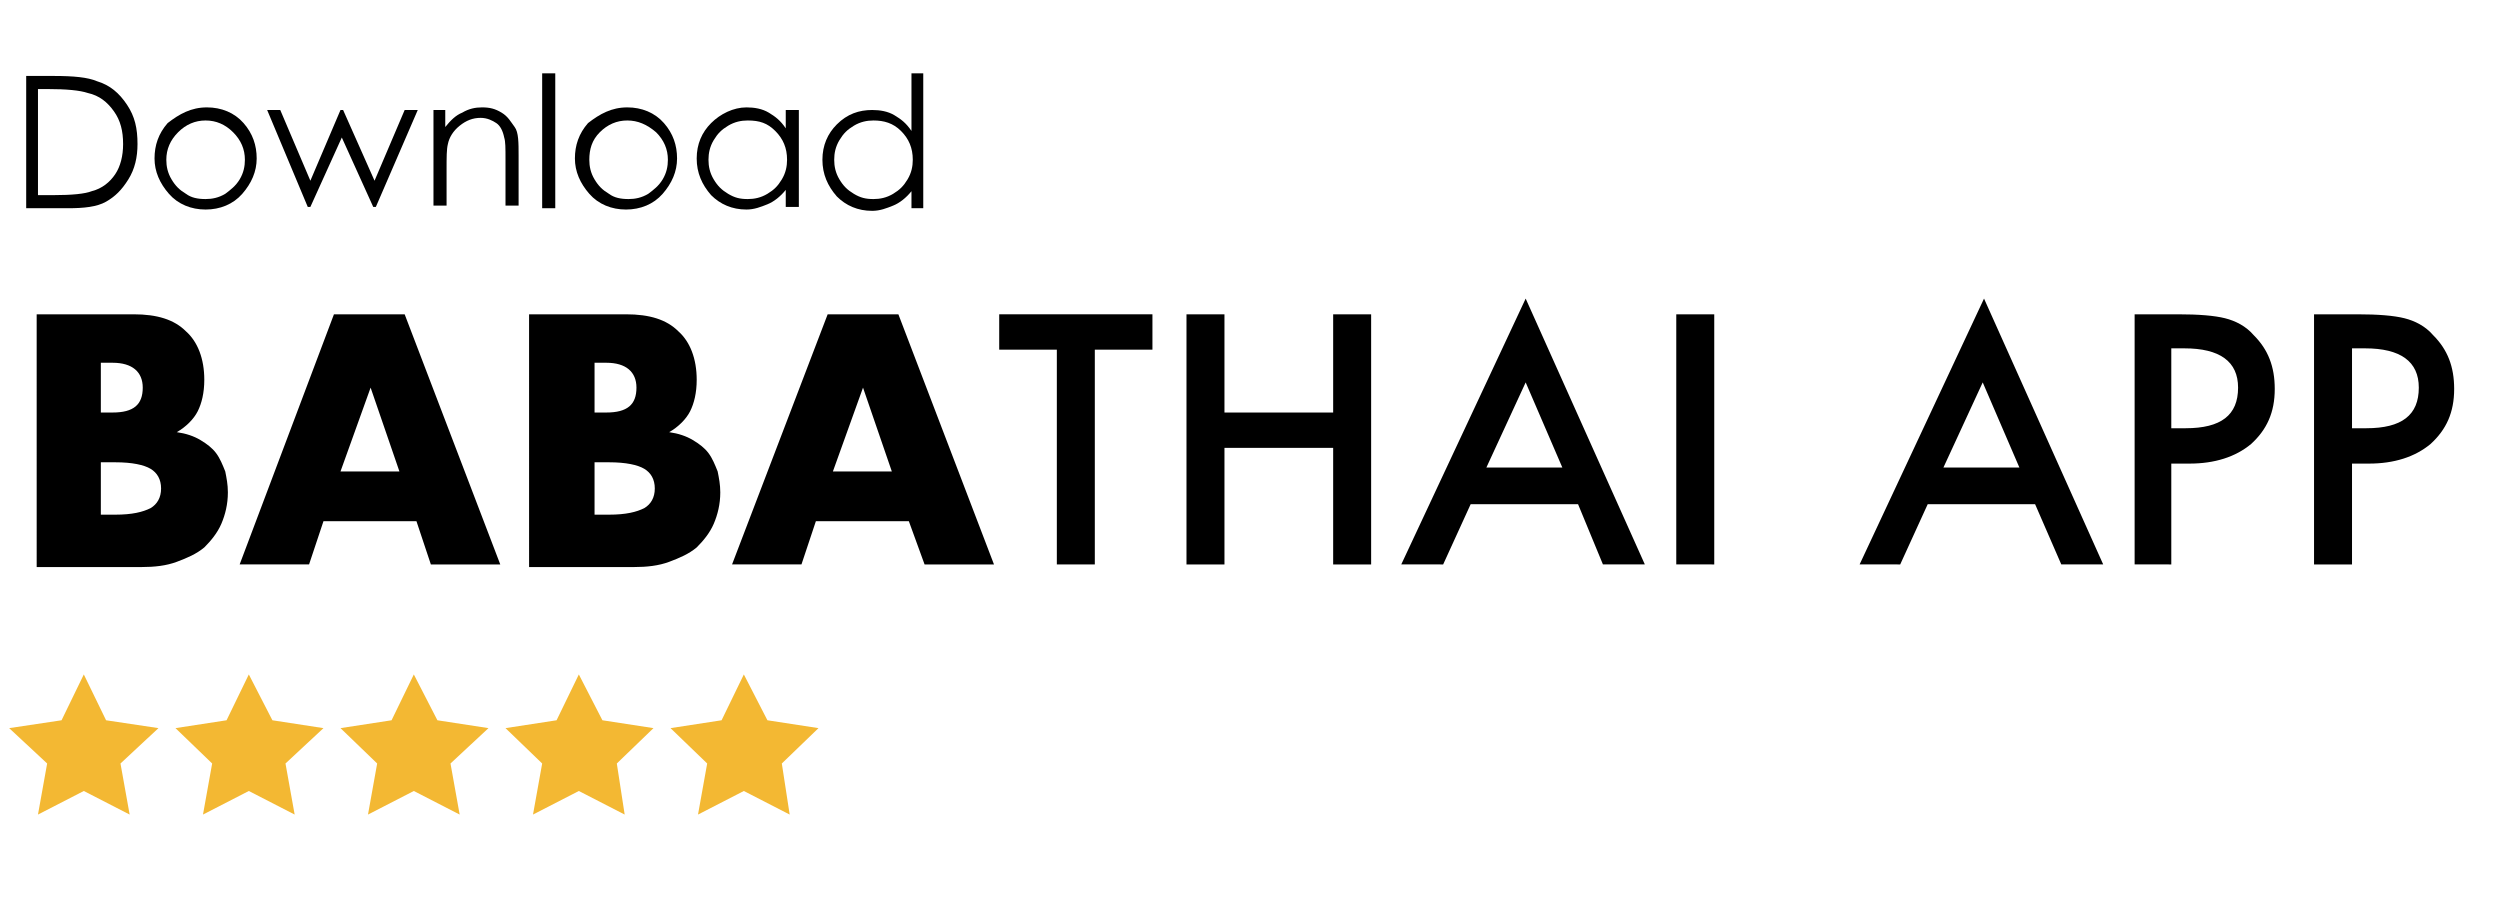
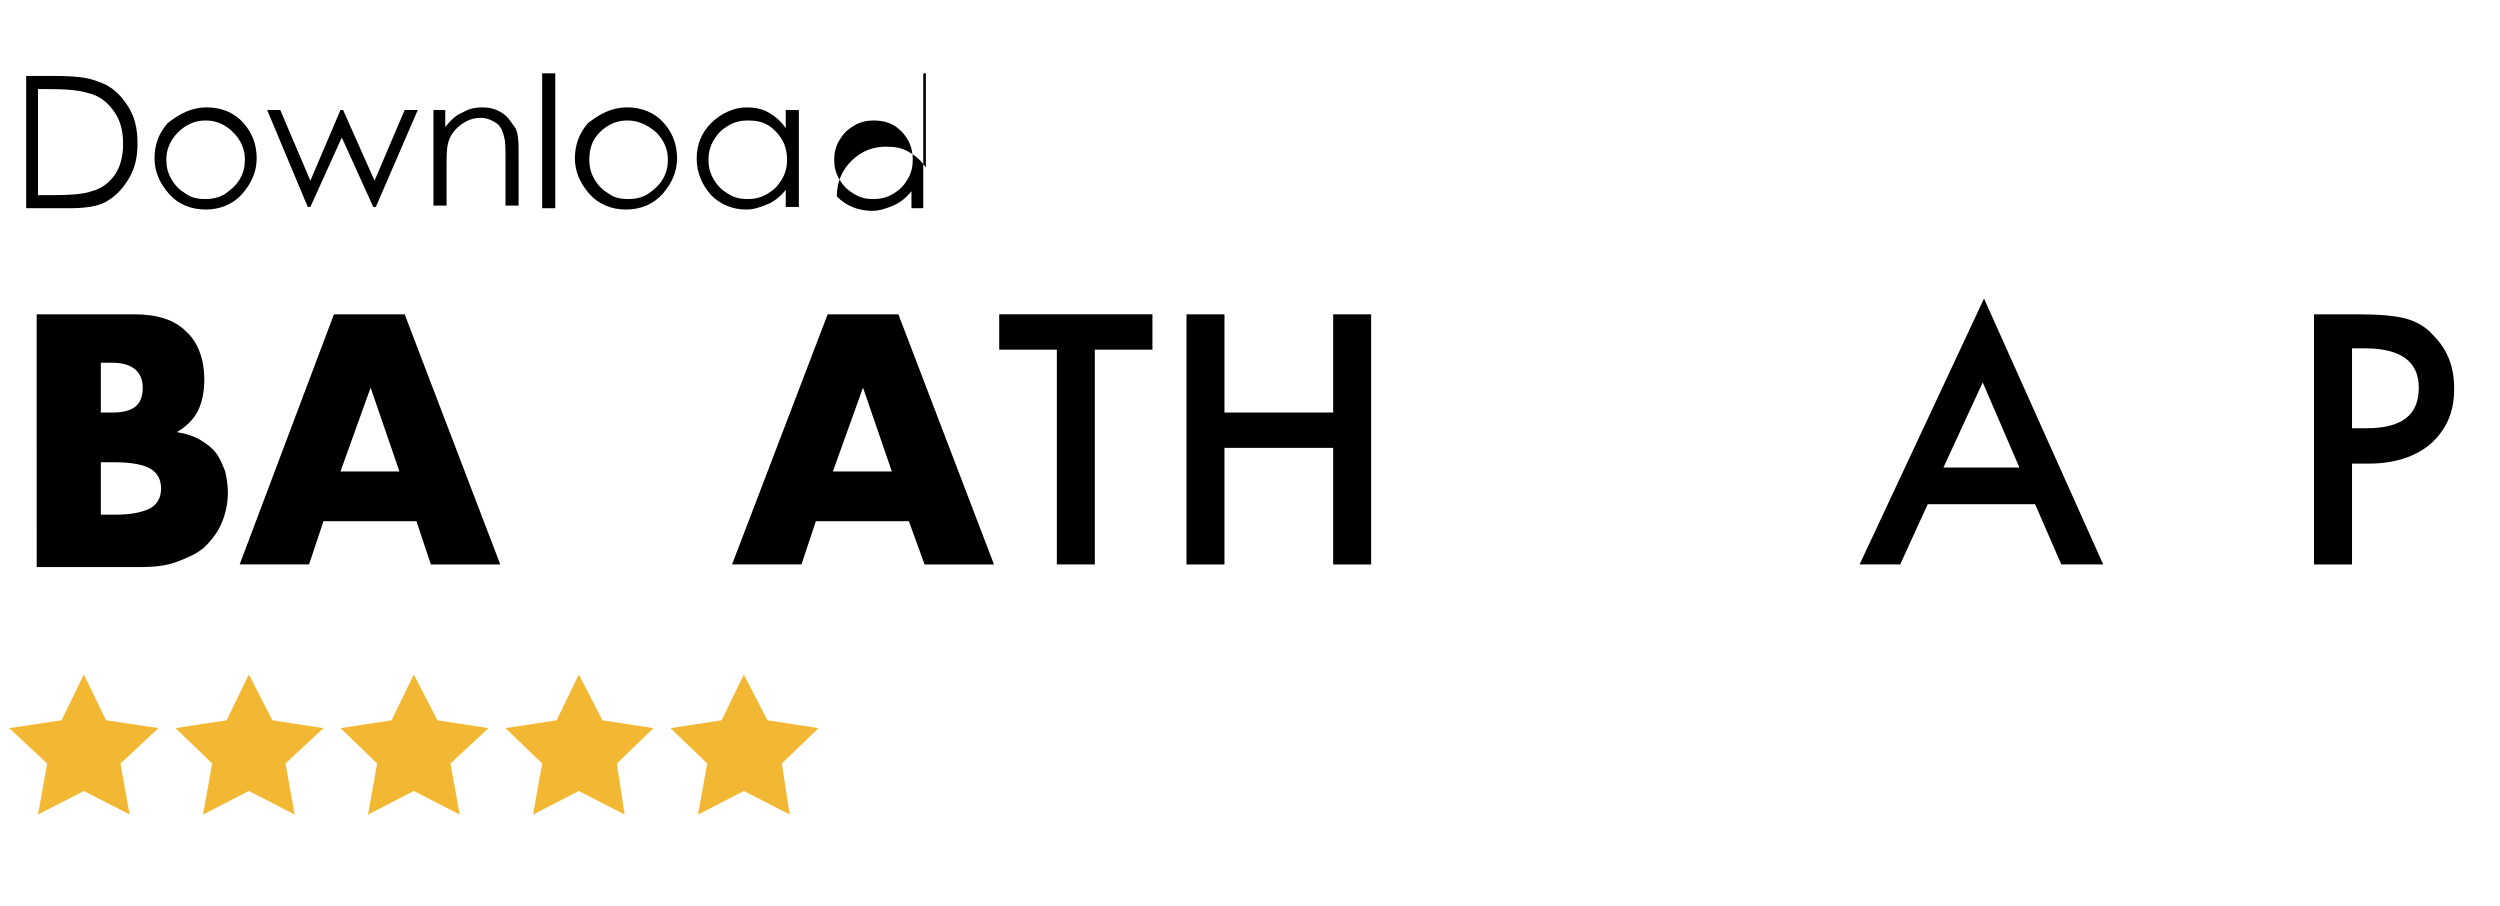
<svg xmlns="http://www.w3.org/2000/svg" version="1.1" id="Layer_1" x="0px" y="0px" viewBox="0 0 190.9 69.2" style="enable-background:new 0 0 190.9 69.2;" xml:space="preserve">
  <style type="text/css">
	.st0{fill:#F3B833;}
</style>
  <g>
    <path d="M2,15.9V5.8h2.1c1.5,0,2.6,0.1,3.3,0.4c1,0.3,1.7,0.9,2.3,1.8s0.8,1.8,0.8,3c0,1-0.2,1.9-0.7,2.7s-1,1.3-1.7,1.7   s-1.7,0.5-2.9,0.5H2z M2.9,14.9h1.2c1.4,0,2.4-0.1,2.9-0.3c0.8-0.2,1.4-0.7,1.8-1.3s0.6-1.4,0.6-2.3c0-1-0.2-1.8-0.7-2.5   s-1.1-1.2-2-1.4C6.1,6.9,5.1,6.8,3.6,6.8H2.9V14.9z" />
    <path d="M15.8,8.2c1.1,0,2.1,0.4,2.8,1.2c0.7,0.8,1,1.7,1,2.7c0,1-0.4,1.9-1.1,2.7c-0.7,0.8-1.7,1.2-2.8,1.2   c-1.1,0-2.1-0.4-2.8-1.2c-0.7-0.8-1.1-1.7-1.1-2.7c0-1,0.3-1.9,1-2.7C13.7,8.7,14.6,8.2,15.8,8.2z M15.7,9.2   c-0.8,0-1.5,0.3-2.1,0.9s-0.9,1.3-0.9,2.1c0,0.5,0.1,1,0.4,1.5s0.6,0.8,1.1,1.1c0.4,0.3,0.9,0.4,1.5,0.4c0.5,0,1-0.1,1.5-0.4   c0.4-0.3,0.8-0.6,1.1-1.1s0.4-1,0.4-1.5c0-0.8-0.3-1.5-0.9-2.1C17.2,9.5,16.5,9.2,15.7,9.2z" />
    <path d="M20.4,8.4h1l2.3,5.4L26,8.4h0.2l2.4,5.4l2.3-5.4h1l-3.2,7.4h-0.2l-2.4-5.3l-2.4,5.3h-0.2L20.4,8.4z" />
    <path d="M33,8.4h1v1.3c0.4-0.5,0.8-0.9,1.3-1.1c0.5-0.3,1-0.4,1.5-0.4c0.6,0,1,0.1,1.5,0.4s0.7,0.7,1,1.1s0.3,1.2,0.3,2.2v3.8h-1   v-3.5c0-0.9,0-1.4-0.1-1.7c-0.1-0.5-0.3-0.9-0.6-1.1c-0.3-0.2-0.7-0.4-1.2-0.4c-0.6,0-1.1,0.2-1.6,0.6s-0.8,0.9-0.9,1.4   c-0.1,0.4-0.1,1-0.1,2v2.7h-1V8.4z" />
    <path d="M41.4,5.6h1v10.3h-1V5.6z" />
    <path d="M47.9,8.2c1.1,0,2.1,0.4,2.8,1.2c0.7,0.8,1,1.7,1,2.7c0,1-0.4,1.9-1.1,2.7c-0.7,0.8-1.7,1.2-2.8,1.2   c-1.1,0-2.1-0.4-2.8-1.2c-0.7-0.8-1.1-1.7-1.1-2.7c0-1,0.3-1.9,1-2.7C45.8,8.7,46.7,8.2,47.9,8.2z M47.9,9.2   c-0.8,0-1.5,0.3-2.1,0.9S45,11.4,45,12.2c0,0.5,0.1,1,0.4,1.5s0.6,0.8,1.1,1.1c0.4,0.3,0.9,0.4,1.5,0.4c0.5,0,1-0.1,1.5-0.4   c0.4-0.3,0.8-0.6,1.1-1.1s0.4-1,0.4-1.5c0-0.8-0.3-1.5-0.9-2.1C49.4,9.5,48.7,9.2,47.9,9.2z" />
    <path d="M61,8.4v7.4H60v-1.3c-0.4,0.5-0.9,0.9-1.4,1.1s-1,0.4-1.6,0.4c-1.1,0-2-0.4-2.7-1.1c-0.7-0.8-1.1-1.7-1.1-2.8   c0-1.1,0.4-2,1.1-2.7S56,8.2,57,8.2c0.6,0,1.2,0.1,1.7,0.4s0.9,0.6,1.3,1.2V8.4H61z M57.1,9.2c-0.5,0-1,0.1-1.5,0.4   s-0.8,0.6-1.1,1.1c-0.3,0.5-0.4,1-0.4,1.5c0,0.5,0.1,1,0.4,1.5c0.3,0.5,0.6,0.8,1.1,1.1c0.5,0.3,0.9,0.4,1.5,0.4   c0.5,0,1-0.1,1.5-0.4c0.5-0.3,0.8-0.6,1.1-1.1c0.3-0.5,0.4-1,0.4-1.5c0-0.9-0.3-1.6-0.9-2.2S58,9.2,57.1,9.2z" />
-     <path d="M70.5,5.6v10.3h-0.9v-1.3c-0.4,0.5-0.9,0.9-1.4,1.1s-1,0.4-1.6,0.4c-1.1,0-2-0.4-2.7-1.1c-0.7-0.8-1.1-1.7-1.1-2.8   c0-1.1,0.4-2,1.1-2.7c0.8-0.8,1.7-1.1,2.7-1.1c0.6,0,1.2,0.1,1.7,0.4s0.9,0.6,1.3,1.2V5.6H70.5z M66.7,9.2c-0.5,0-1,0.1-1.5,0.4   s-0.8,0.6-1.1,1.1c-0.3,0.5-0.4,1-0.4,1.5c0,0.5,0.1,1,0.4,1.5c0.3,0.5,0.6,0.8,1.1,1.1c0.5,0.3,0.9,0.4,1.5,0.4   c0.5,0,1-0.1,1.5-0.4c0.5-0.3,0.8-0.6,1.1-1.1c0.3-0.5,0.4-1,0.4-1.5c0-0.9-0.3-1.6-0.9-2.2S67.5,9.2,66.7,9.2z" />
+     <path d="M70.5,5.6v10.3h-0.9v-1.3c-0.4,0.5-0.9,0.9-1.4,1.1s-1,0.4-1.6,0.4c-1.1,0-2-0.4-2.7-1.1c0-1.1,0.4-2,1.1-2.7c0.8-0.8,1.7-1.1,2.7-1.1c0.6,0,1.2,0.1,1.7,0.4s0.9,0.6,1.3,1.2V5.6H70.5z M66.7,9.2c-0.5,0-1,0.1-1.5,0.4   s-0.8,0.6-1.1,1.1c-0.3,0.5-0.4,1-0.4,1.5c0,0.5,0.1,1,0.4,1.5c0.3,0.5,0.6,0.8,1.1,1.1c0.5,0.3,0.9,0.4,1.5,0.4   c0.5,0,1-0.1,1.5-0.4c0.5-0.3,0.8-0.6,1.1-1.1c0.3-0.5,0.4-1,0.4-1.5c0-0.9-0.3-1.6-0.9-2.2S67.5,9.2,66.7,9.2z" />
  </g>
  <g>
    <path d="M2.8,24h7.4c1.8,0,3.1,0.4,4,1.3c0.9,0.8,1.4,2.1,1.4,3.7c0,1-0.2,1.8-0.5,2.4c-0.3,0.6-0.9,1.2-1.6,1.6   c0.7,0.1,1.3,0.3,1.8,0.6c0.5,0.3,0.9,0.6,1.2,1c0.3,0.4,0.5,0.9,0.7,1.4c0.1,0.5,0.2,1,0.2,1.6c0,0.9-0.2,1.7-0.5,2.4   c-0.3,0.7-0.8,1.3-1.3,1.8c-0.6,0.5-1.3,0.8-2.1,1.1s-1.7,0.4-2.7,0.4h-8V24z M7.7,31.5h0.9c1.6,0,2.3-0.6,2.3-1.9   c0-1.2-0.8-1.9-2.3-1.9H7.7V31.5z M7.7,39.3h1.1c1.3,0,2.1-0.2,2.7-0.5c0.5-0.3,0.8-0.8,0.8-1.5s-0.3-1.2-0.8-1.5   c-0.5-0.3-1.4-0.5-2.7-0.5H7.7V39.3z" />
    <path d="M31.8,39.8h-7.1l-1.1,3.3h-5.3L25.5,24h5.4l7.3,19.1h-5.3L31.8,39.8z M30.5,36l-2.2-6.4L26,36H30.5z" />
-     <path d="M40.4,24h7.4c1.8,0,3.1,0.4,4,1.3c0.9,0.8,1.4,2.1,1.4,3.7c0,1-0.2,1.8-0.5,2.4c-0.3,0.6-0.9,1.2-1.6,1.6   c0.7,0.1,1.3,0.3,1.8,0.6c0.5,0.3,0.9,0.6,1.2,1c0.3,0.4,0.5,0.9,0.7,1.4c0.1,0.5,0.2,1,0.2,1.6c0,0.9-0.2,1.7-0.5,2.4   c-0.3,0.7-0.8,1.3-1.3,1.8c-0.6,0.5-1.3,0.8-2.1,1.1s-1.7,0.4-2.7,0.4h-8V24z M45.4,31.5h0.9c1.6,0,2.3-0.6,2.3-1.9   c0-1.2-0.8-1.9-2.3-1.9h-0.9V31.5z M45.4,39.3h1.1c1.3,0,2.1-0.2,2.7-0.5c0.5-0.3,0.8-0.8,0.8-1.5s-0.3-1.2-0.8-1.5   c-0.5-0.3-1.4-0.5-2.7-0.5h-1.1V39.3z" />
    <path d="M69.4,39.8h-7.1l-1.1,3.3h-5.3L63.2,24h5.4l7.3,19.1h-5.3L69.4,39.8z M68.1,36l-2.2-6.4L63.6,36H68.1z" />
    <path d="M83.6,26.7v16.4h-2.9V26.7h-4.4V24H88v2.7H83.6z" />
    <path d="M93.5,31.5h8.3V24h2.9v19.1h-2.9v-8.9h-8.3v8.9h-2.9V24h2.9V31.5z" />
-     <path d="M120.5,38.5h-8.2l-2.1,4.6H107l9.5-20.3l9.1,20.3h-3.2L120.5,38.5z M119.3,35.7l-2.8-6.5l-3,6.5H119.3z" />
-     <path d="M130.9,24v19.1H128V24H130.9z" />
    <path d="M155.4,38.5h-8.2l-2.1,4.6H142l9.5-20.3l9.1,20.3h-3.2L155.4,38.5z M154.2,35.7l-2.8-6.5l-3,6.5H154.2z" />
-     <path d="M165.8,35.3v7.8H163V24h3.3c1.6,0,2.8,0.1,3.6,0.3c0.8,0.2,1.6,0.6,2.2,1.3c1.1,1.1,1.6,2.4,1.6,4.1c0,1.8-0.6,3.1-1.8,4.2   c-1.2,1-2.8,1.5-4.7,1.5H165.8z M165.8,32.7h1.1c2.7,0,4-1,4-3.1c0-2-1.4-3-4.1-3h-1V32.7z" />
    <path d="M179.6,35.3v7.8h-2.9V24h3.3c1.6,0,2.8,0.1,3.6,0.3c0.8,0.2,1.6,0.6,2.2,1.3c1.1,1.1,1.6,2.4,1.6,4.1   c0,1.8-0.6,3.1-1.8,4.2c-1.2,1-2.8,1.5-4.7,1.5H179.6z M179.6,32.7h1.1c2.7,0,4-1,4-3.1c0-2-1.4-3-4.1-3h-1V32.7z" />
  </g>
  <g>
    <g>
      <polygon class="st0" points="6.4,51.5 8.1,55 12.1,55.6 9.2,58.3 9.9,62.2 6.4,60.4 2.9,62.2 3.6,58.3 0.7,55.6 4.7,55   " />
    </g>
    <g>
      <polygon class="st0" points="19,51.5 20.8,55 24.7,55.6 21.8,58.3 22.5,62.2 19,60.4 15.5,62.2 16.2,58.3 13.4,55.6 17.3,55   " />
    </g>
    <g>
      <polygon class="st0" points="31.6,51.5 33.4,55 37.3,55.6 34.4,58.3 35.1,62.2 31.6,60.4 28.1,62.2 28.8,58.3 26,55.6 29.9,55       " />
    </g>
    <g>
      <polygon class="st0" points="44.2,51.5 46,55 49.9,55.6 47.1,58.3 47.7,62.2 44.2,60.4 40.7,62.2 41.4,58.3 38.6,55.6 42.5,55       " />
    </g>
    <g>
      <polygon class="st0" points="56.8,51.5 58.6,55 62.5,55.6 59.7,58.3 60.3,62.2 56.8,60.4 53.3,62.2 54,58.3 51.2,55.6 55.1,55       " />
    </g>
  </g>
</svg>